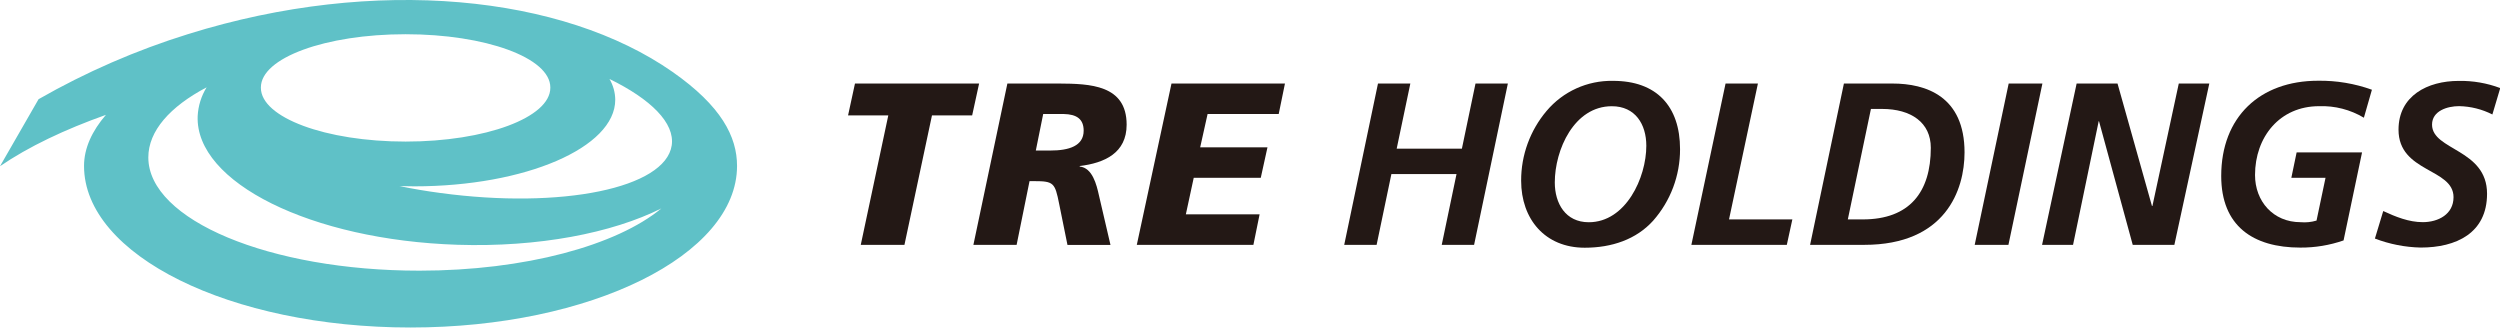
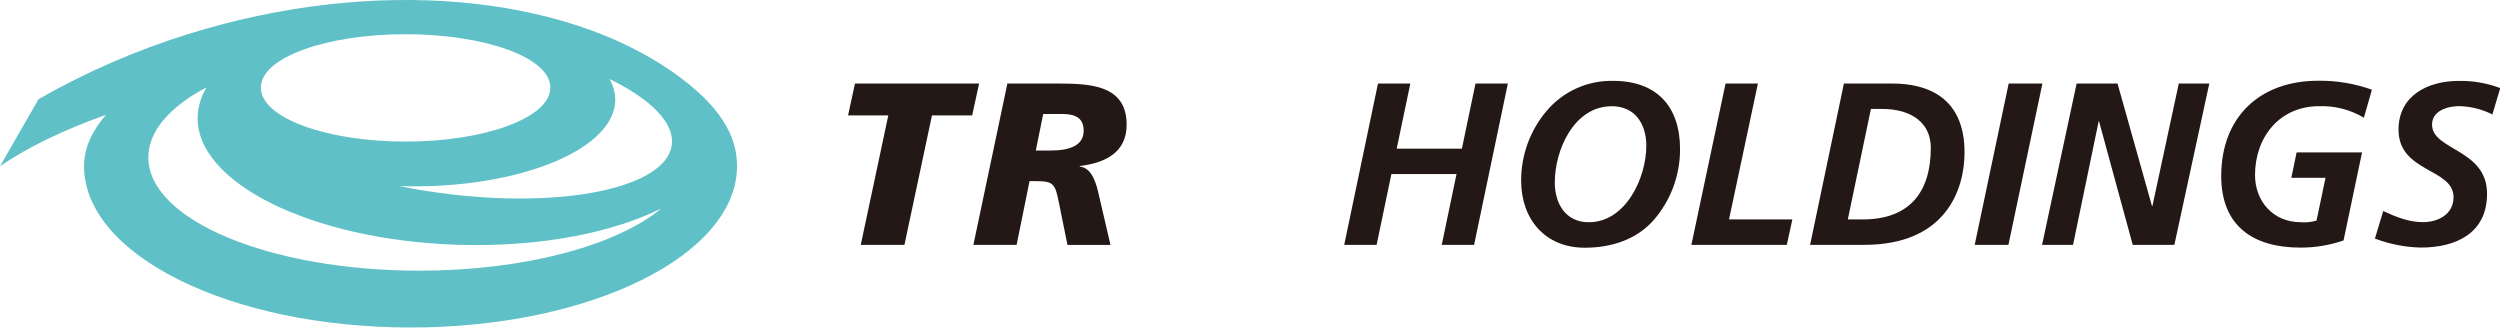
<svg xmlns="http://www.w3.org/2000/svg" id="a" viewBox="0 0 600.37 78.65">
  <g id="b">
    <g id="c">
      <path d="M213.32,27.72h-9.66l1.66-7.66h29.81l-1.67,7.66h-9.65l-6.61,31.08h-10.49l6.61-31.08Z" fill="#231815" />
      <path d="M241.92,20.06h12.38c7.38.05,16.26.27,16.26,9.88,0,6.82-5.33,9.21-11.27,9.93v.13c3.06.28,4.06,4.39,4.61,6.88l2.78,11.94h-10.33l-2-9.88c-1-5.05-1.33-5.44-6-5.44h-1.11l-3.1,15.3h-10.38l8.16-38.74ZM248.75,36.15h3.49c4.5,0,8-1.11,8-4.77,0-2.78-1.67-3.94-4.78-4h-4.94l-1.77,8.77Z" fill="#231815" />
-       <path d="M281.33,20.06h27.25l-1.5,7.32h-17.08l-1.78,8h16.16l-1.61,7.32h-16.1l-1.89,8.77h17.71l-1.49,7.33h-28l8.33-38.74Z" fill="#231815" />
      <path d="M330.92,20.06h7.77l-3.28,15.65h15.66l3.27-15.65h7.77l-8.11,38.74h-7.77l3.55-17h-15.64l-3.55,17h-7.78l8.11-38.74Z" fill="#231815" />
      <path d="M403.46,35.82c.021,6.324-2.278,12.436-6.46,17.18-4.06,4.5-9.94,6.49-16.43,6.49-9.55,0-15.27-6.88-15.27-16.09-.018-6.135,2.148-12.076,6.11-16.76,3.951-4.683,9.803-7.336,15.93-7.22,10.46-.03,16.12,6.08,16.12,16.4ZM373.38,43.82c0,5,2.55,9.55,8.16,9.55,8.88,0,13.82-10.66,13.82-18.37,0-5.17-2.67-9.49-8.27-9.49-9.09-.01-13.71,10.49-13.71,18.3v.01Z" fill="#231815" />
      <path d="M414.39,20.06h7.77l-6.94,32.63h15.21l-1.33,6.11h-22.92l8.21-38.74Z" fill="#231815" />
      <path d="M442.81,20.06h11.65c8.11,0,17.32,3.1,17.32,16.54,0,9-4.55,22.2-24.09,22.2h-13l8.12-38.74ZM443.75,52.69h3.61c11.21,0,16.32-6.55,16.32-17.2,0-6.05-4.72-9.33-11.71-9.33h-2.67l-5.55,26.53Z" fill="#231815" />
      <path d="M482.38,20.06h8.1l-8.16,38.74h-8.1l8.16-38.74Z" fill="#231815" />
      <path d="M498.7,20.06h9.82l8.27,29.41h.11l6.33-29.41h7.33l-8.39,38.74h-10l-8.1-29.7h-.07l-6.16,29.7h-7.44l8.3-38.74Z" fill="#231815" />
-       <path d="M567.68,28.27c-3.244-1.943-6.981-2.905-10.76-2.77-9.44,0-15.38,7.38-15.38,16.54,0,6.27,4.33,11.32,10.94,11.32,1.29.115,2.59-.017,3.83-.39l2.16-10.27h-8.21l1.27-6.1h15.71l-4.44,21.14c-3.337,1.158-6.848,1.739-10.38,1.72-11.38,0-19-5.21-19-17.2,0-14.16,9.27-22.87,23.26-22.87,4.405-.062,8.784.67,12.93,2.16l-1.93,6.72Z" fill="#231815" />
+       <path d="M567.68,28.27c-3.244-1.943-6.981-2.905-10.76-2.77-9.44,0-15.38,7.38-15.38,16.54,0,6.27,4.33,11.32,10.94,11.32,1.29.115,2.59-.017,3.83-.39l2.16-10.27h-8.21l1.27-6.1h15.71l-4.44,21.14c-3.337,1.158-6.848,1.739-10.38,1.72-11.38,0-19-5.21-19-17.2,0-14.16,9.27-22.87,23.26-22.87,4.405-.062,8.784.67,12.93,2.16l-1.93,6.72" fill="#231815" />
      <path d="M598.54,27.49c-2.481-1.263-5.216-1.947-8-2-2.77,0-6.49,1.11-6.49,4.44,0,6.21,13.21,5.82,13.21,16.59,0,9.49-7.44,12.93-15.93,12.93-3.764-.083-7.484-.814-11-2.16l2-6.61c3,1.39,6.16,2.67,9.49,2.67,3.72,0,7.39-1.89,7.39-6,0-7-13.21-5.88-13.21-16.21,0-8.16,7-11.71,14.43-11.71,3.412-.067,6.806.517,10,1.72l-1.89,6.34Z" fill="#231815" />
      <path d="M161.5,17.26C135.15-1.15,90.26-5.87,45.26,8.16c-12.536,3.89-24.608,9.142-36,15.66L0,39.92c6.86-4.71,15.6-8.84,25.44-12.34-3.33,3.86-5.26,8-5.26,12.27,0,21.43,35.1,38.8,78.4,38.8s78.42-17.37,78.42-38.8c0-7.03-3.78-14.4-15.5-22.59ZM132.16,21.08c0,7.14-15.56,12.92-34.76,12.92s-34.75-5.78-34.75-12.92v-.08c0-7.13,15.56-12.78,34.75-12.78s34.76,5.65,34.76,12.78v.08ZM100.69,65c-35.94,0-65.07-12.17-65.07-27.2,0-6.35,5.21-12.2,14-16.83-1.287,2.086-2.026,4.462-2.15,6.91-.63,15.94,27.29,29.77,62.36,30.9,19.52.63,37.13-2.81,49-8.73-10.74,8.88-32.74,14.95-58.14,14.95ZM161.31,34.92c-1.53,10.25-26.39,15.36-55.53,11.43-3.38-.45-6.66-1-9.83-1.66,1.17,0,2.36.06,3.55.06,26.65,0,48.25-9.31,48.25-20.79-.015-1.76-.495-3.485-1.39-5,9.94,4.86,15.76,10.59,14.95,15.98v-.02Z" fill="#5fc1c7" />
    </g>
  </g>
</svg>